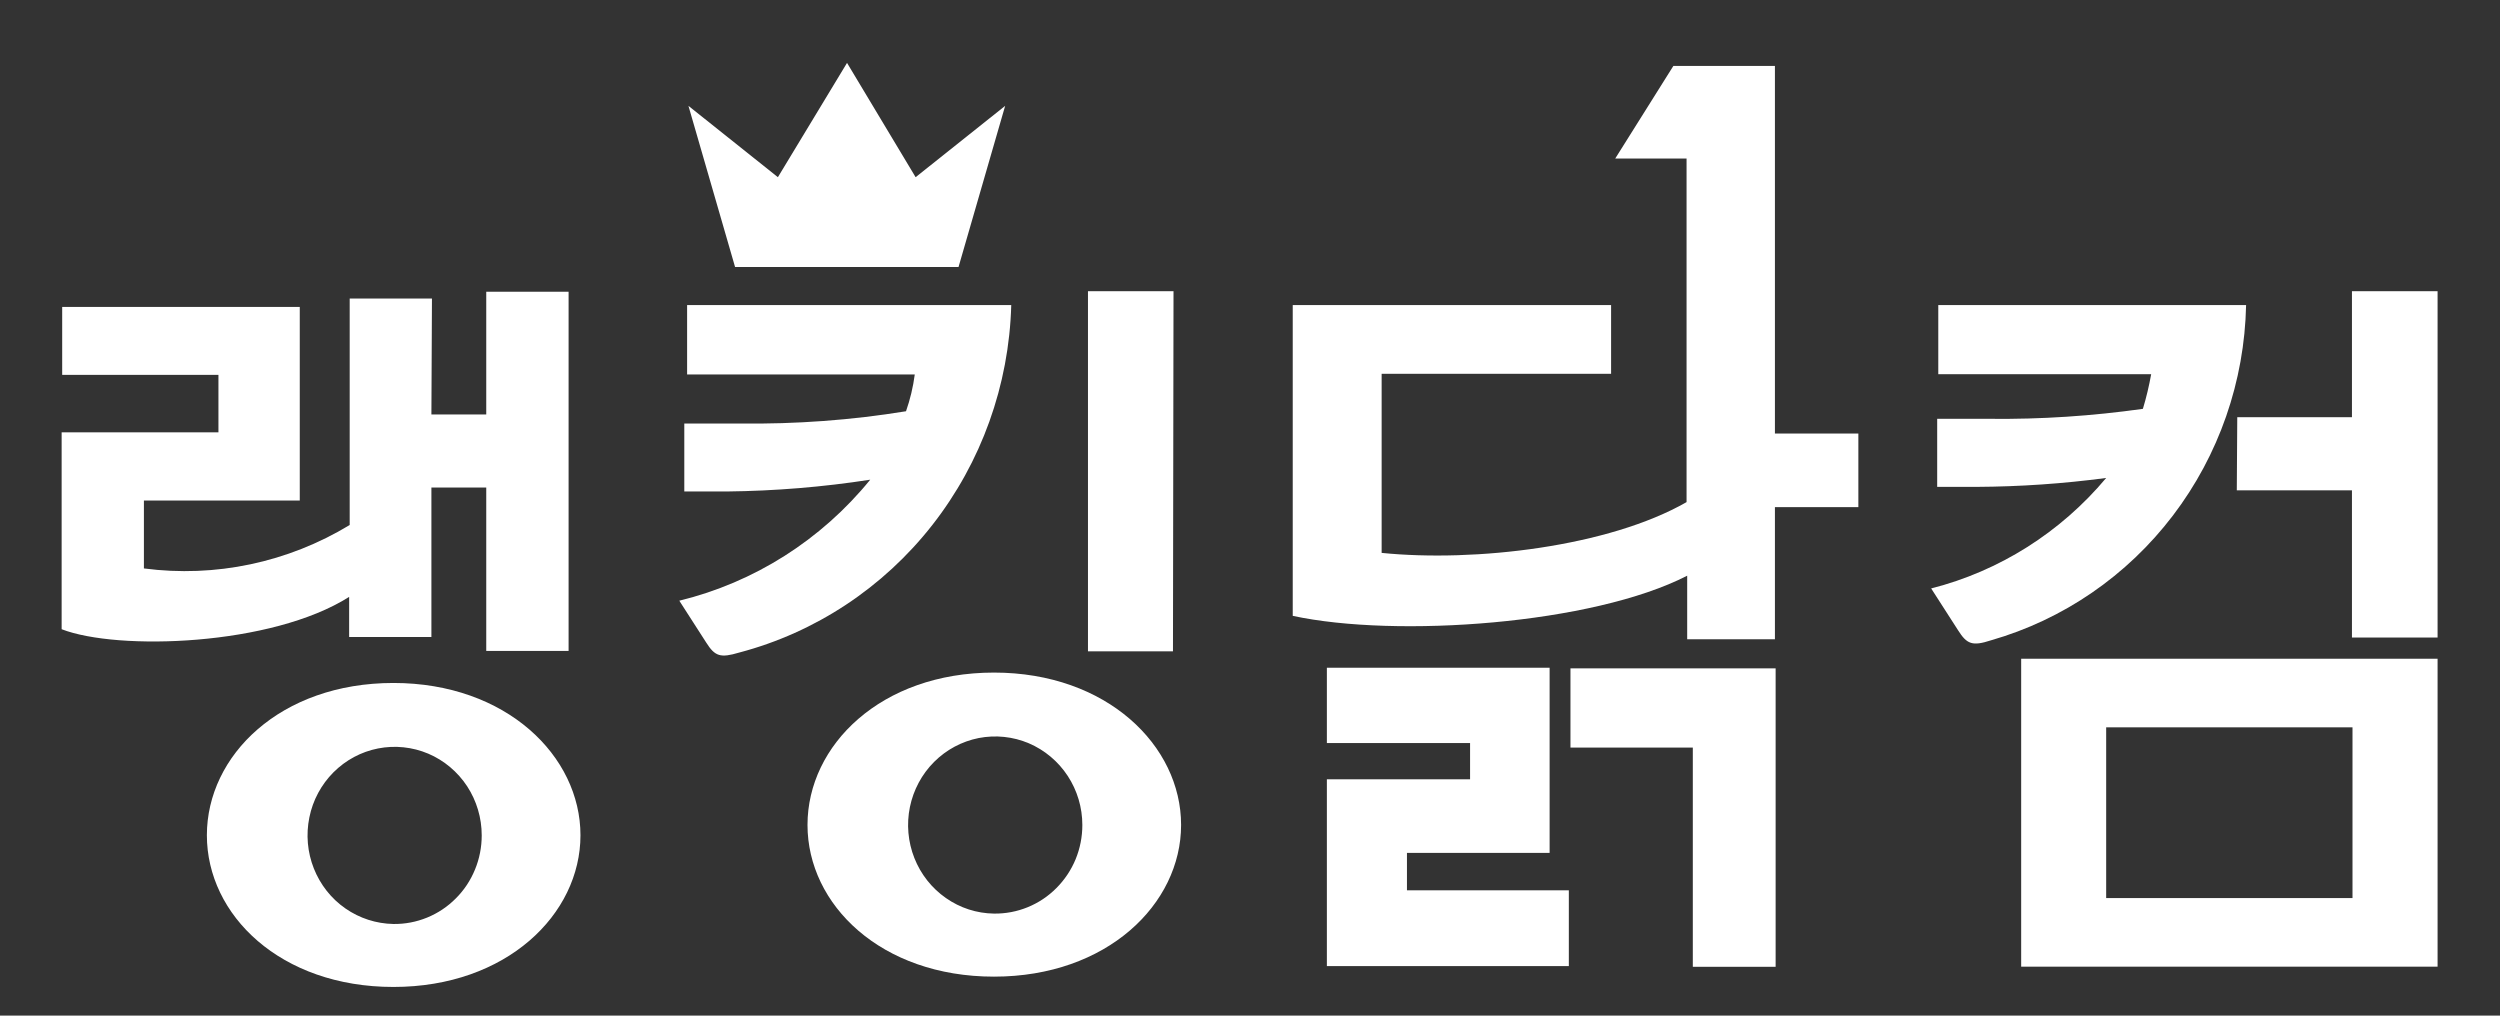
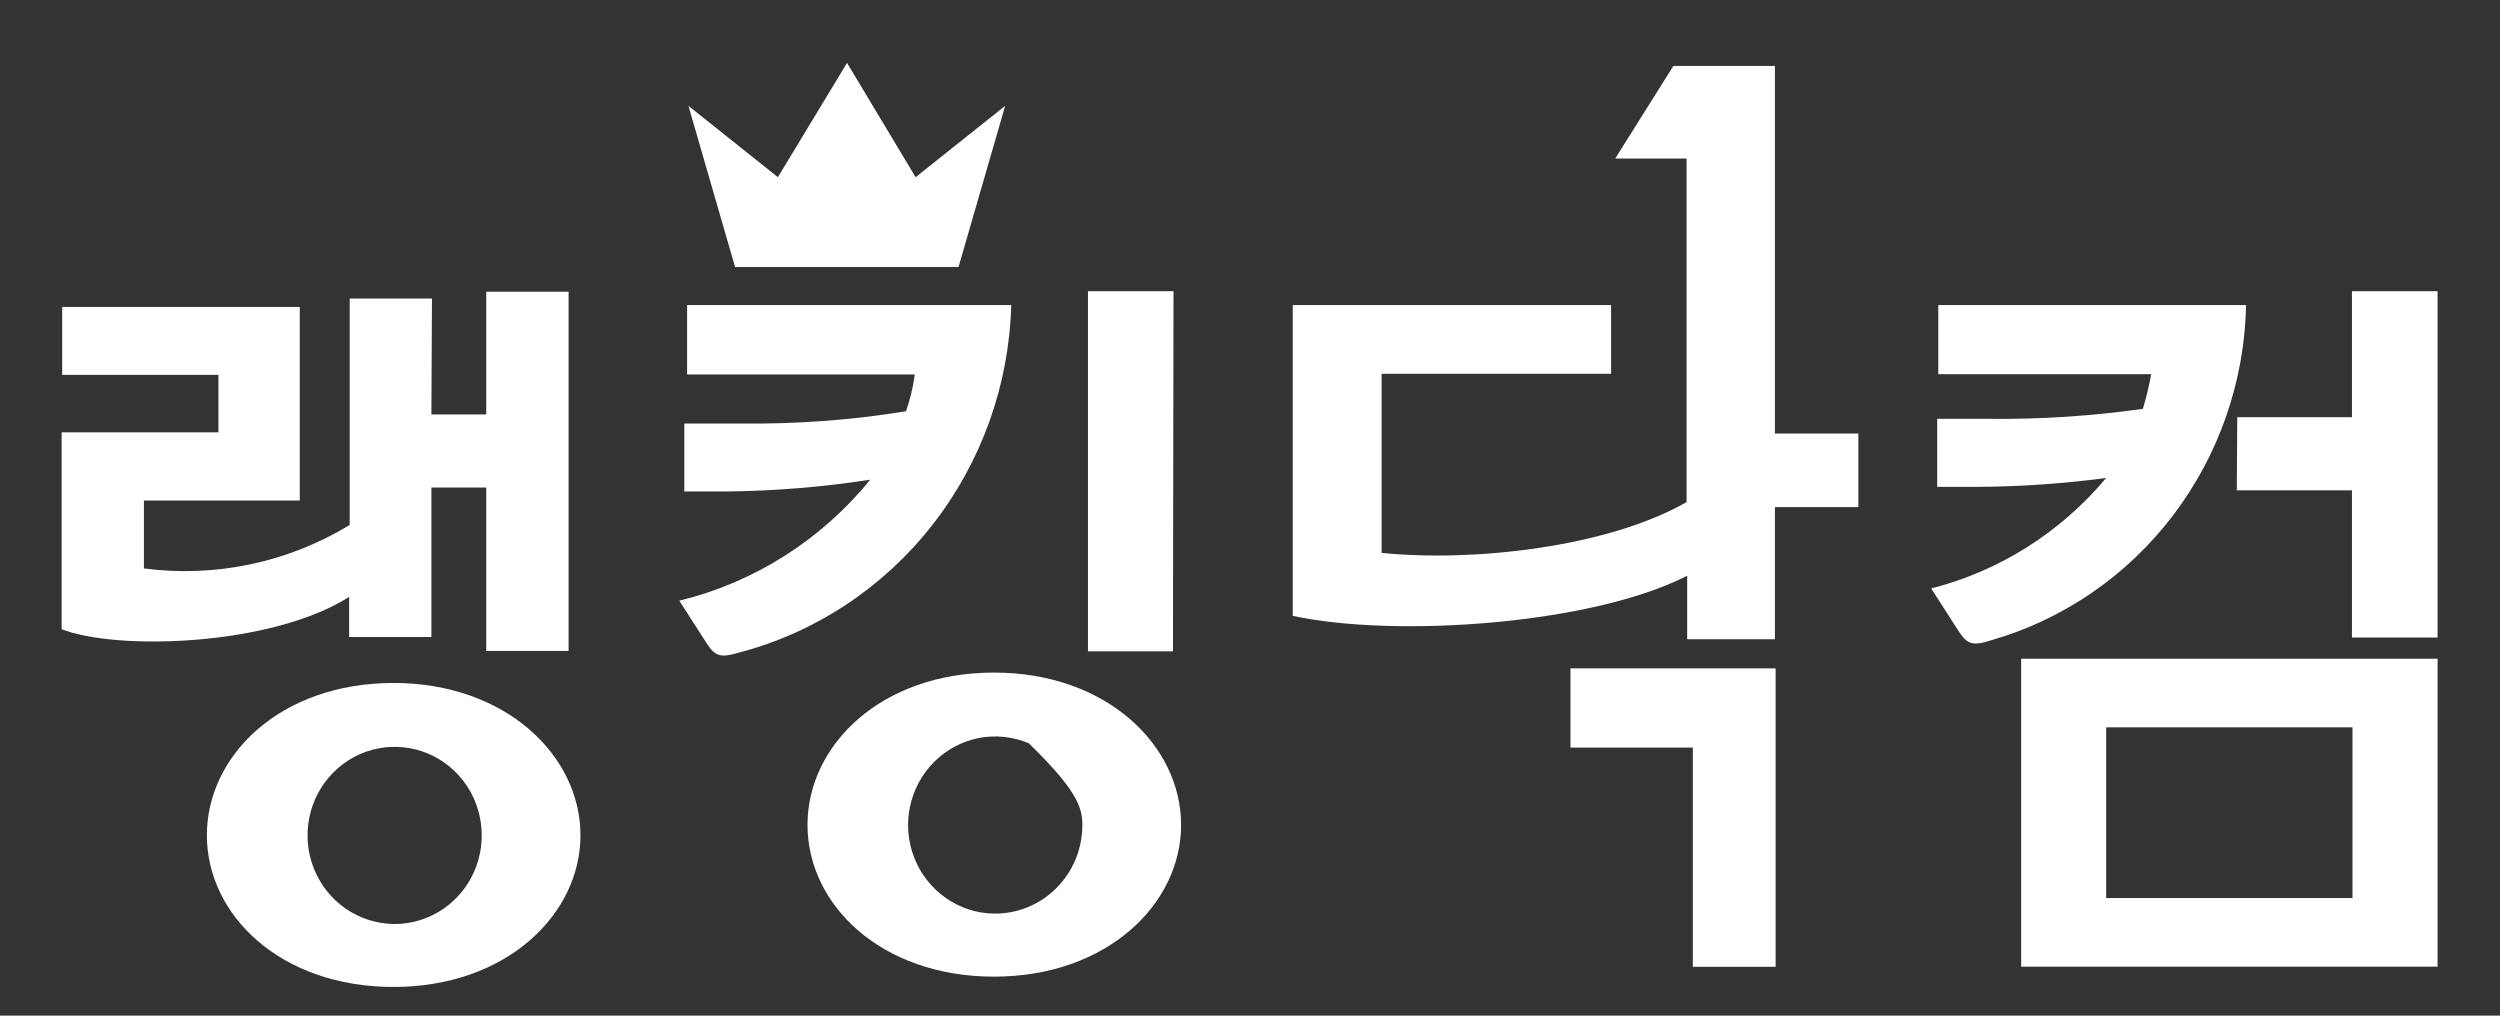
<svg xmlns="http://www.w3.org/2000/svg" width="32" height="13" viewBox="0 0 32 13" fill="none">
  <rect x="0" y="0" width="32" height="13" fill="#333333" stroke="none" />
  <path d="M5.522 5.305H6.224V3.734H7.278V8.332H6.224V6.24H5.522V8.154H4.469V7.64C3.479 8.269 1.505 8.332 0.789 8.054V5.534H2.796V4.798H0.796V3.929H3.837V6.407H1.842V7.276C2.757 7.396 3.684 7.2 4.476 6.72V3.821H5.529L5.522 5.305Z" fill="white" />
  <path d="M12.944 3.905C12.916 4.93 12.562 5.918 11.933 6.721C11.305 7.523 10.437 8.096 9.461 8.353C9.222 8.424 9.152 8.403 9.039 8.224L8.695 7.689C9.654 7.455 10.511 6.912 11.139 6.14C10.533 6.234 9.92 6.284 9.306 6.291H8.759V5.421H9.476C10.186 5.43 10.896 5.378 11.597 5.264C11.65 5.112 11.688 4.954 11.709 4.793H8.795V3.905H12.944ZM15.014 8.337H13.926V3.727H15.021L15.014 8.337Z" fill="white" />
  <path d="M24.796 5.361H25.47C26.126 5.368 26.78 5.325 27.429 5.233C27.473 5.088 27.508 4.94 27.535 4.79H24.81V3.905H28.75C28.73 4.881 28.402 5.826 27.814 6.598C27.226 7.371 26.409 7.931 25.485 8.196C25.246 8.274 25.176 8.246 25.063 8.067L24.719 7.532C25.592 7.31 26.375 6.815 26.959 6.118C26.409 6.191 25.856 6.229 25.302 6.232H24.796V5.361ZM25.871 12.373V8.432H31.201V12.373H25.871ZM26.959 11.495H30.112V9.31H26.959V11.495ZM28.637 5.34H30.105V3.727H31.201V8.16H30.105V6.276H28.631L28.637 5.34Z" fill="white" />
-   <path d="M12.723 8.609C11.277 8.609 10.336 9.538 10.336 10.559C10.336 11.58 11.277 12.501 12.723 12.501C14.169 12.501 15.118 11.573 15.118 10.559C15.118 9.545 14.17 8.609 12.723 8.609ZM12.723 11.694C12.503 11.691 12.289 11.622 12.108 11.495C11.927 11.369 11.786 11.191 11.704 10.983C11.622 10.776 11.602 10.548 11.647 10.329C11.692 10.111 11.799 9.91 11.956 9.753C12.113 9.596 12.311 9.49 12.527 9.447C12.743 9.405 12.966 9.428 13.169 9.514C13.372 9.601 13.545 9.746 13.667 9.932C13.789 10.118 13.854 10.337 13.854 10.56C13.854 10.71 13.825 10.859 13.768 10.998C13.711 11.136 13.627 11.262 13.522 11.367C13.417 11.473 13.292 11.556 13.155 11.612C13.018 11.668 12.871 11.696 12.723 11.694V11.694Z" fill="white" />
+   <path d="M12.723 8.609C11.277 8.609 10.336 9.538 10.336 10.559C10.336 11.58 11.277 12.501 12.723 12.501C14.169 12.501 15.118 11.573 15.118 10.559C15.118 9.545 14.17 8.609 12.723 8.609ZM12.723 11.694C12.503 11.691 12.289 11.622 12.108 11.495C11.927 11.369 11.786 11.191 11.704 10.983C11.622 10.776 11.602 10.548 11.647 10.329C11.692 10.111 11.799 9.91 11.956 9.753C12.113 9.596 12.311 9.49 12.527 9.447C12.743 9.405 12.966 9.428 13.169 9.514C13.789 10.118 13.854 10.337 13.854 10.56C13.854 10.71 13.825 10.859 13.768 10.998C13.711 11.136 13.627 11.262 13.522 11.367C13.417 11.473 13.292 11.556 13.155 11.612C13.018 11.668 12.871 11.696 12.723 11.694V11.694Z" fill="white" />
  <path d="M5.036 8.742C3.589 8.742 2.648 9.67 2.648 10.691C2.648 11.713 3.59 12.633 5.036 12.633C6.482 12.633 7.43 11.705 7.43 10.691C7.43 9.678 6.482 8.742 5.036 8.742ZM5.036 11.827C4.816 11.823 4.602 11.754 4.421 11.628C4.239 11.502 4.099 11.323 4.017 11.116C3.935 10.909 3.915 10.681 3.96 10.462C4.004 10.243 4.112 10.043 4.268 9.886C4.425 9.729 4.624 9.622 4.84 9.58C5.055 9.538 5.279 9.561 5.482 9.647C5.684 9.733 5.858 9.879 5.98 10.065C6.101 10.251 6.166 10.469 6.166 10.693C6.166 10.843 6.137 10.992 6.08 11.13C6.023 11.269 5.94 11.395 5.834 11.5C5.729 11.606 5.604 11.689 5.467 11.745C5.33 11.801 5.184 11.829 5.036 11.827V11.827Z" fill="white" />
  <path d="M22.719 5.549V3.735V0.844H21.419L20.675 2.029H21.588V6.427C20.591 6.998 18.877 7.198 17.685 7.077V4.785H20.622V3.905H16.547V7.883C17.874 8.169 20.388 7.99 21.596 7.369V8.183H22.719V6.491H23.787V5.549H22.719Z" fill="white" />
  <path d="M11.72 2.268L10.842 0.805L9.957 2.268L8.812 1.355L9.409 3.418H12.269L12.866 1.355L11.72 2.268Z" fill="white" />
-   <path d="M19.835 10.917H18.009V11.396H20.081V12.366H16.984V9.975H18.817V9.511H16.984V8.547H19.835V10.917Z" fill="white" />
  <path d="M20.102 8.555H22.728V12.375H21.668V9.569H20.102V8.555Z" fill="white" />
</svg>